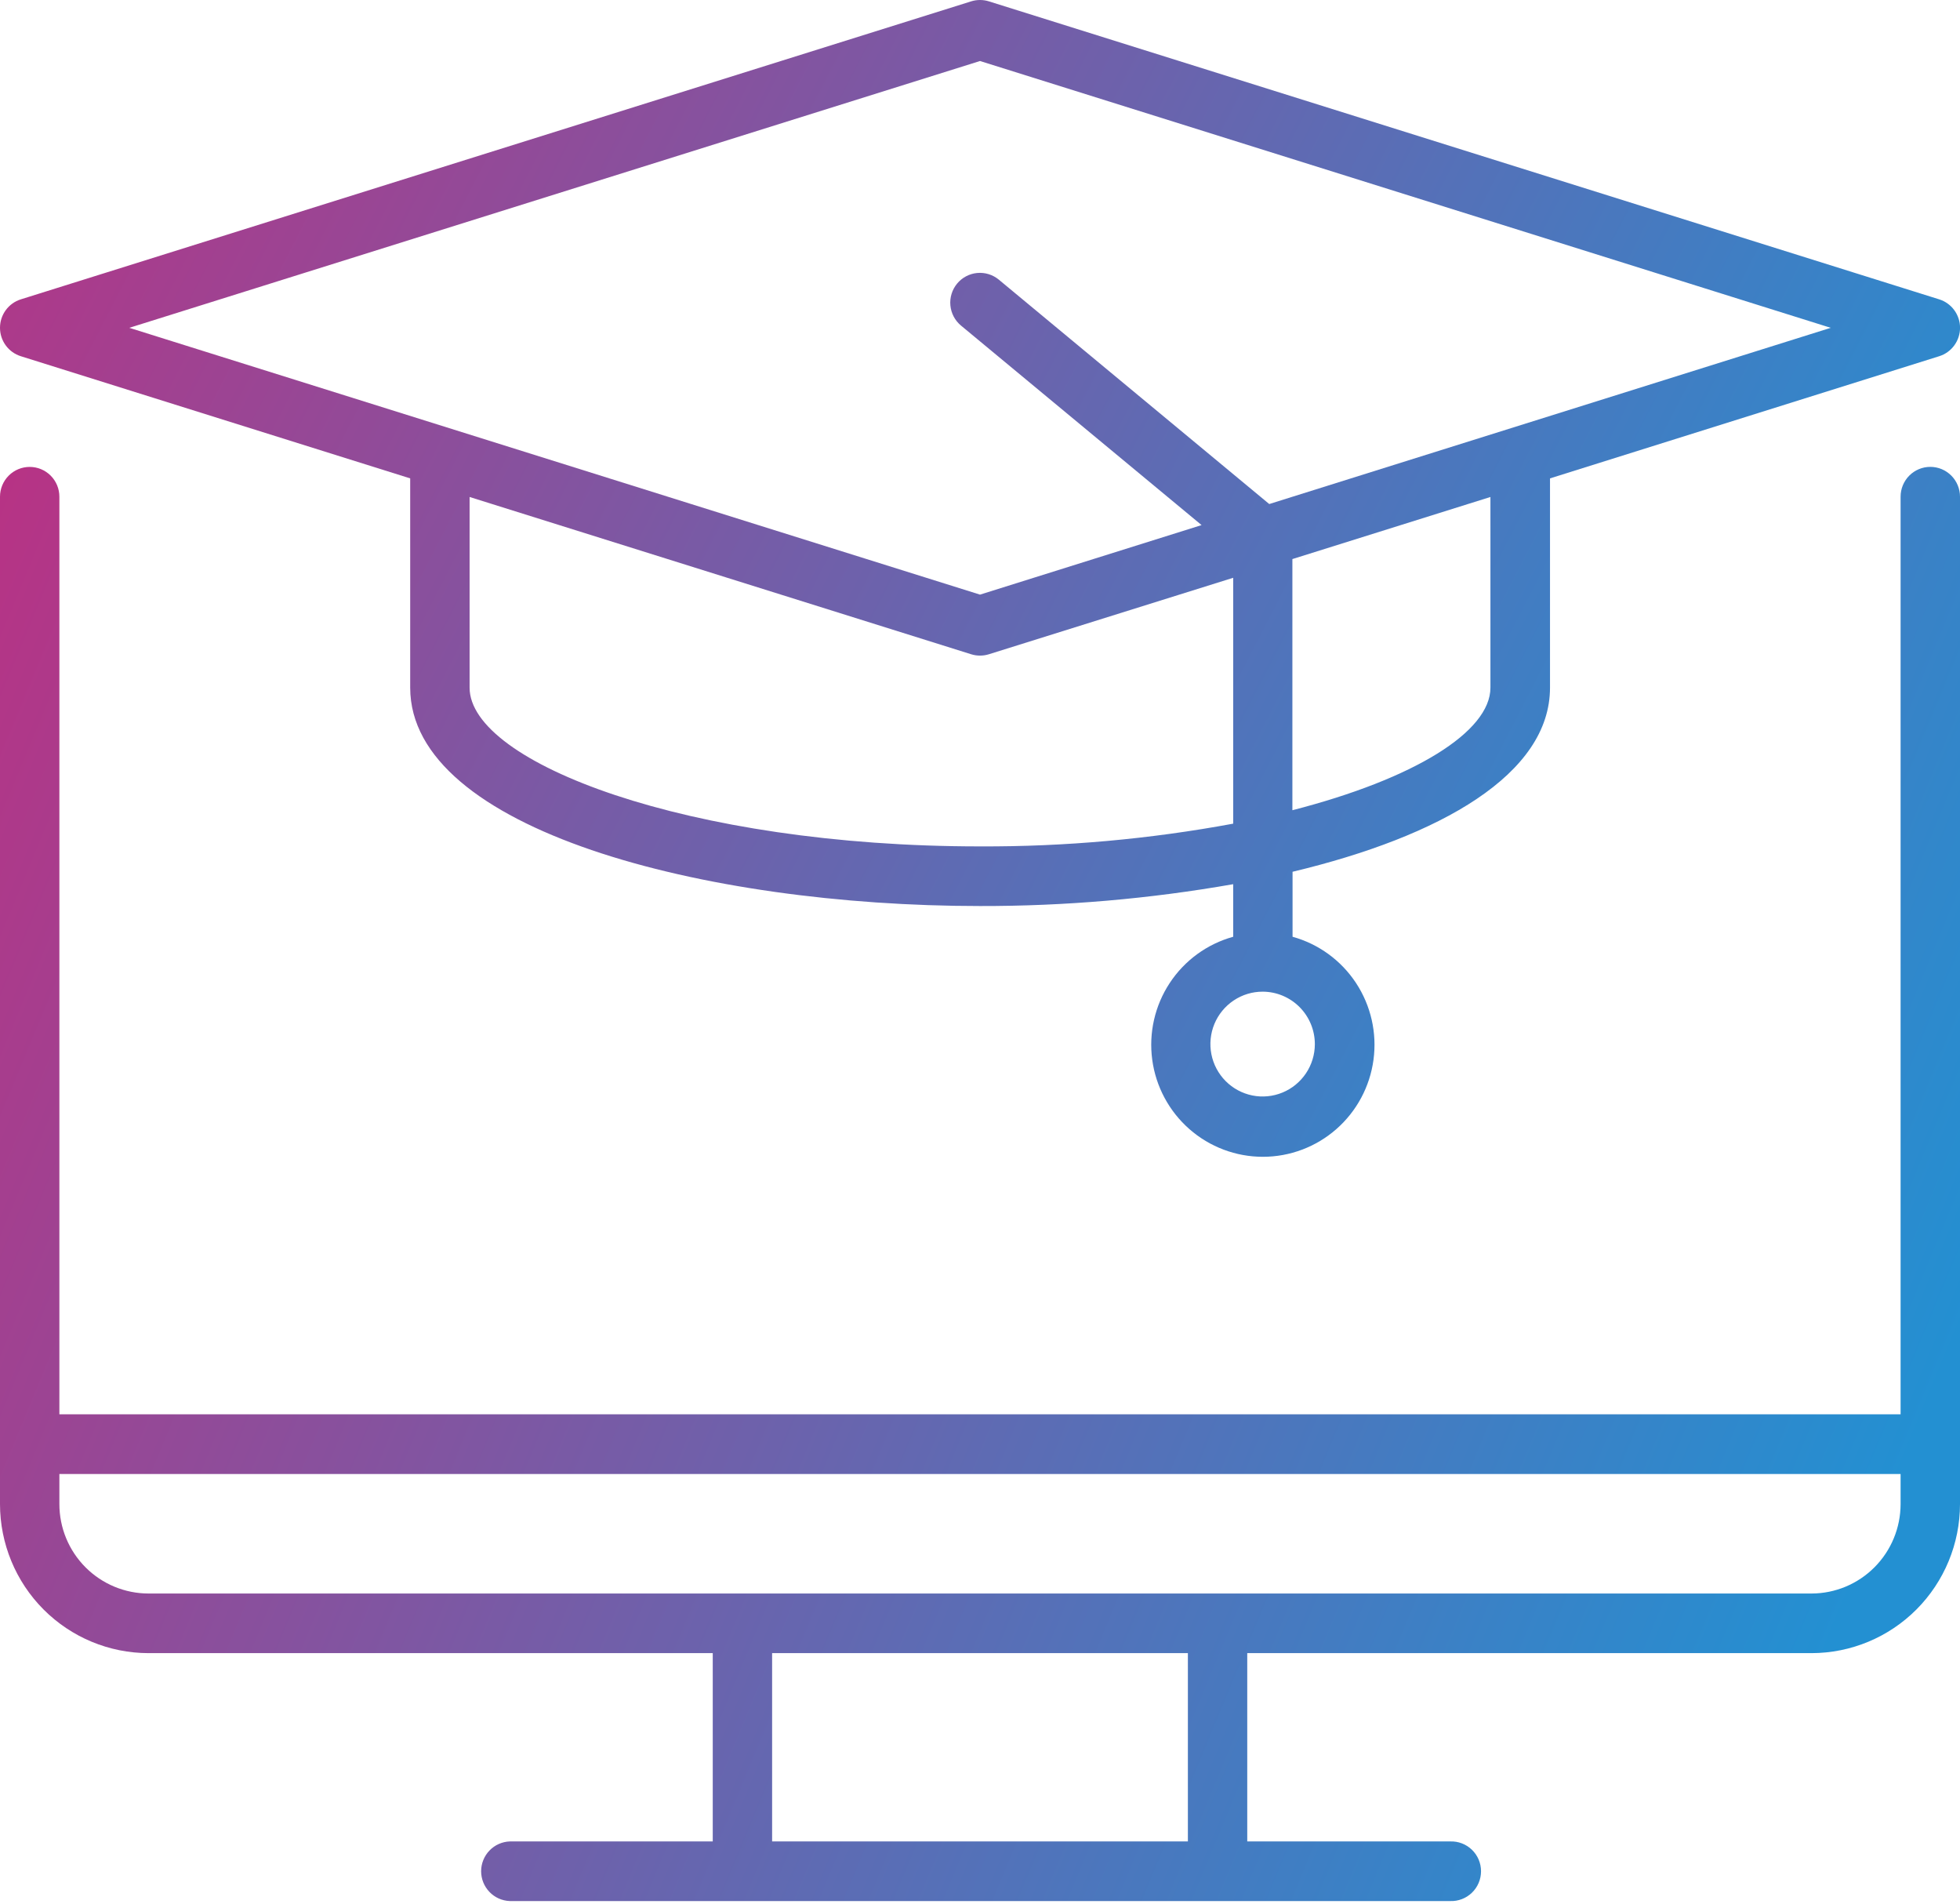
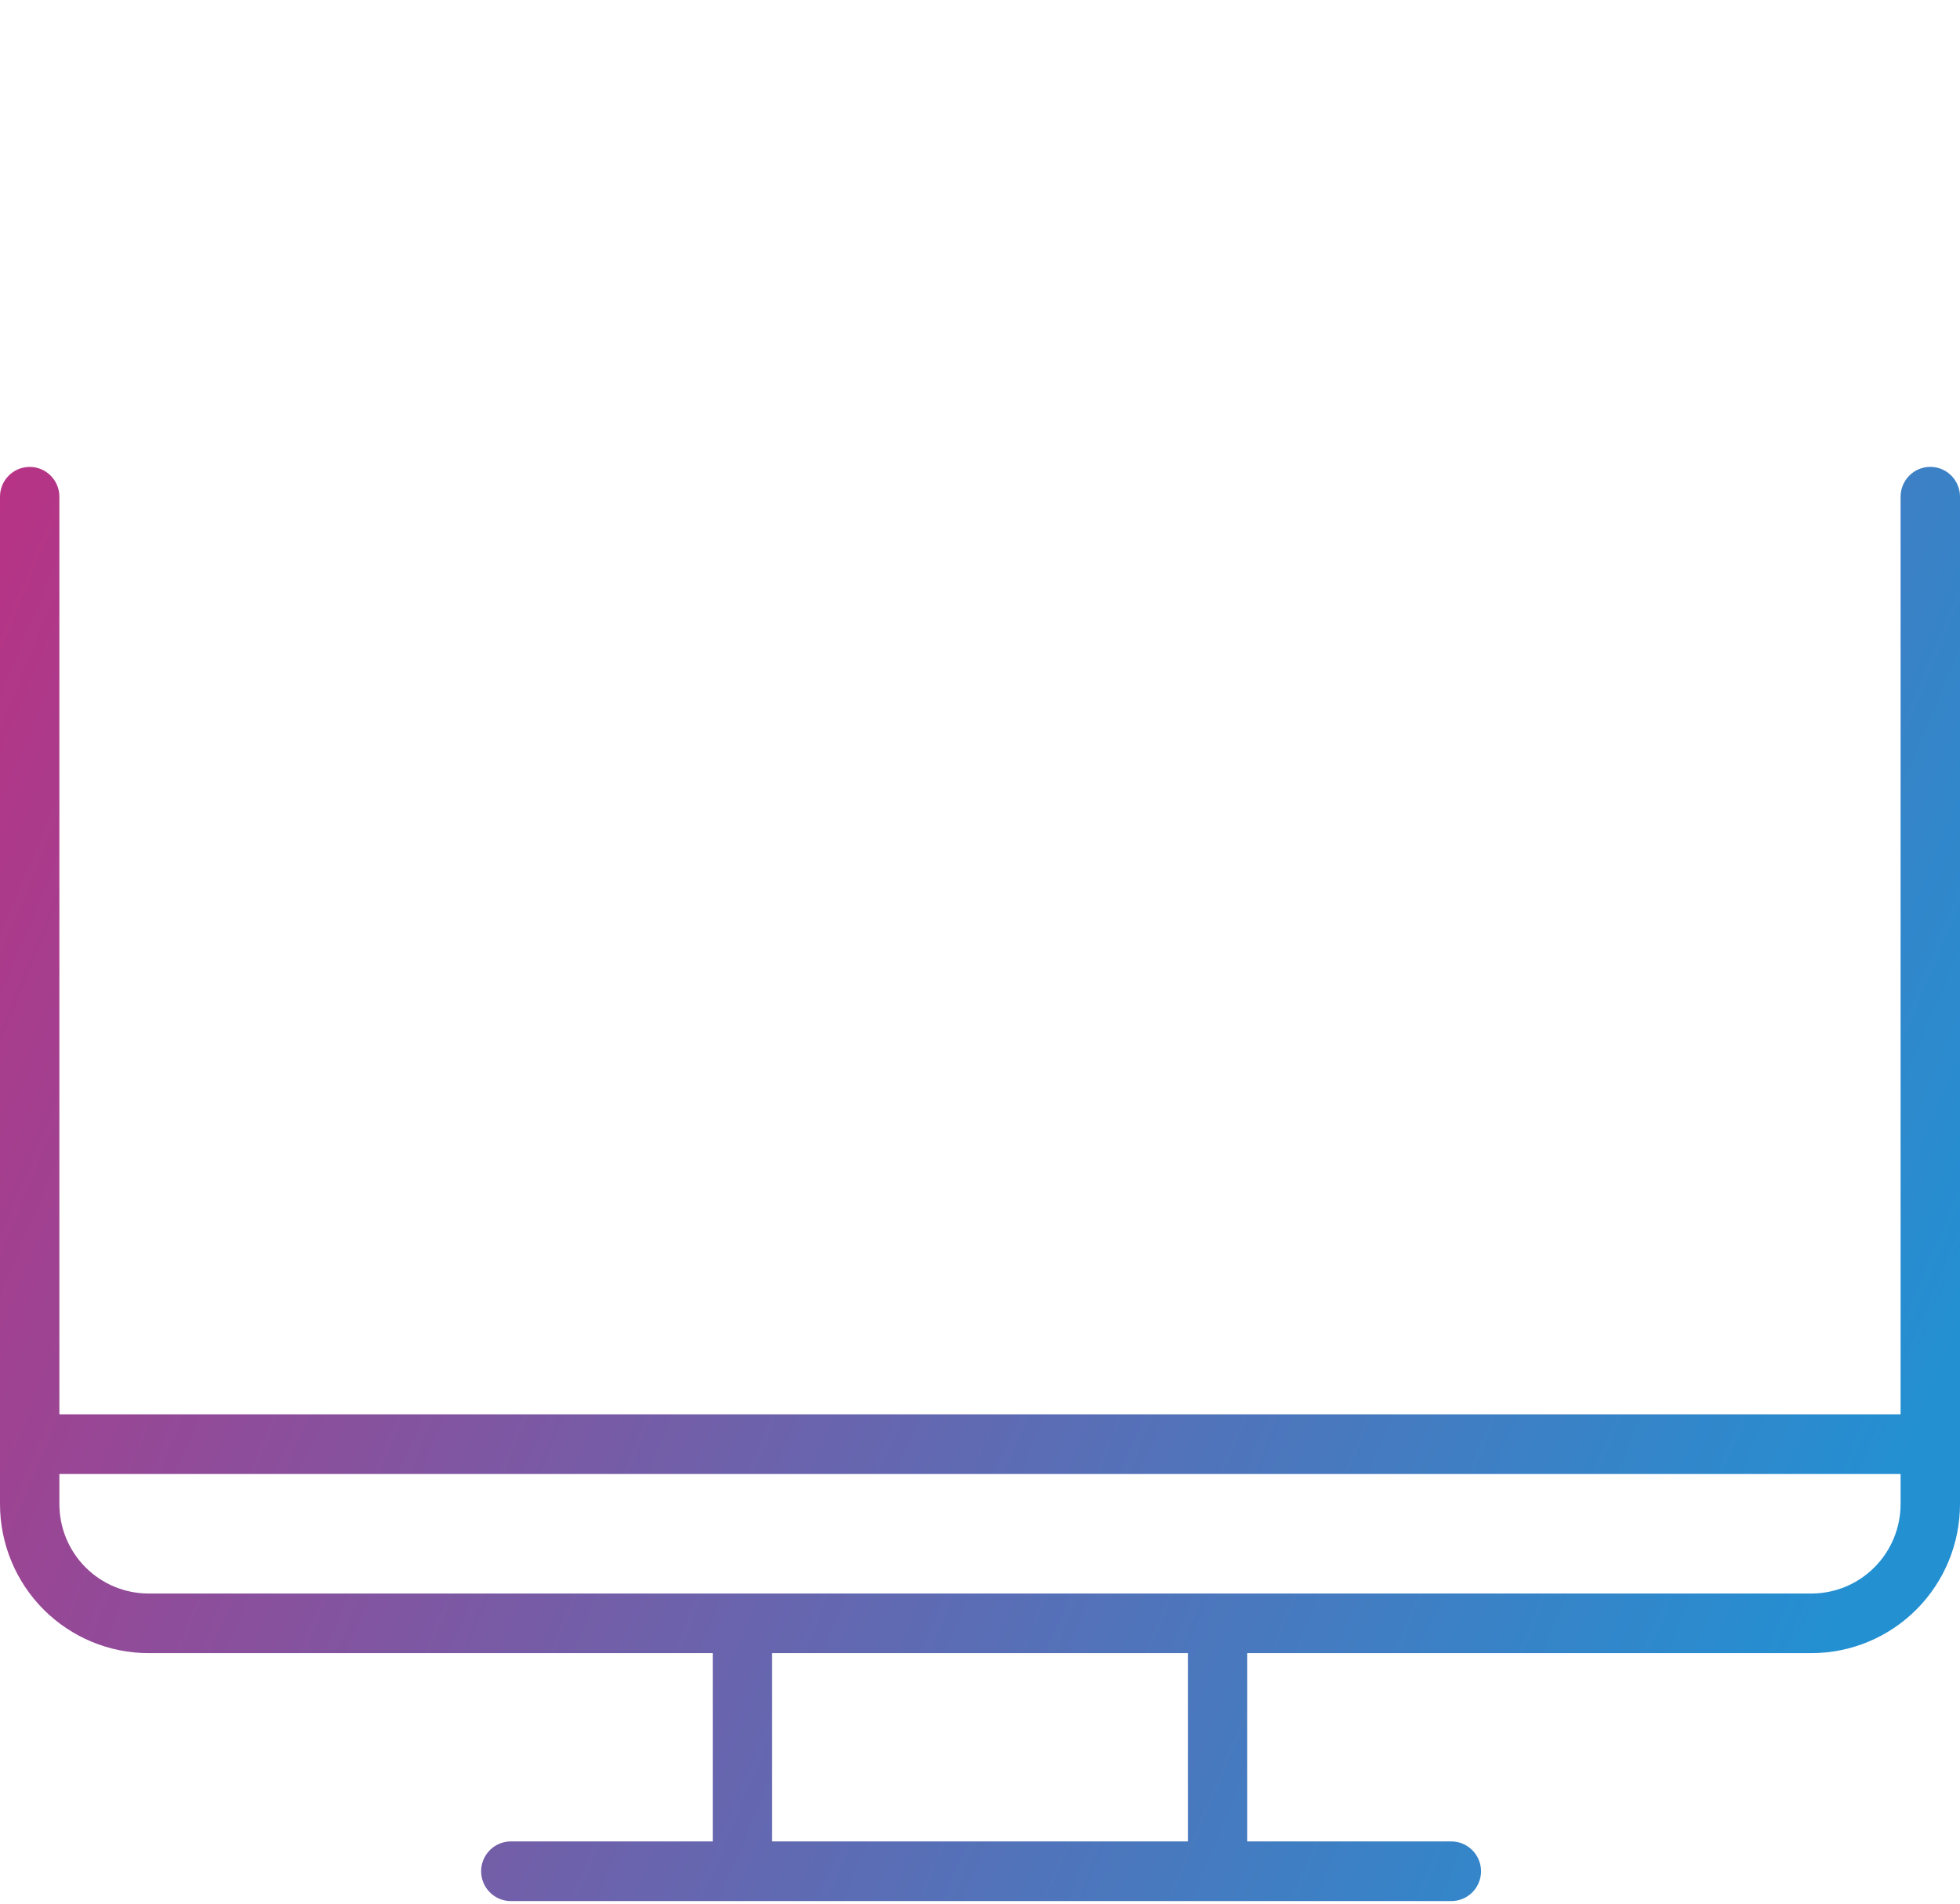
<svg xmlns="http://www.w3.org/2000/svg" width="139" height="135" viewBox="0 0 139 135" fill="none">
  <g id="Frame" clip-path="url(#clip0_723_7711)">
    <g id="Layer 2">
      <g id="Layer 1">
        <g id="online graduation">
          <path id="Vector" d="M136.895 33.102C136.336 33.102 135.799 33.324 135.404 33.721C135.009 34.118 134.787 34.656 134.787 35.217V100.278H4.211V35.217C4.211 34.657 3.989 34.119 3.594 33.723C3.199 33.327 2.664 33.105 2.105 33.105C1.547 33.105 1.011 33.327 0.617 33.723C0.222 34.119 0 34.657 0 35.217L0 106.643C0.002 109.445 1.112 112.131 3.086 114.112C5.06 116.093 7.737 117.207 10.529 117.21H50.547V130.561H36.152C35.606 130.581 35.09 130.813 34.712 131.207C34.333 131.601 34.121 132.127 34.121 132.674C34.121 133.222 34.333 133.748 34.712 134.142C35.09 134.536 35.606 134.768 36.152 134.788H102.846C103.129 134.799 103.411 134.752 103.676 134.65C103.941 134.549 104.182 134.395 104.386 134.197C104.591 134 104.753 133.764 104.864 133.502C104.975 133.24 105.032 132.959 105.032 132.674C105.032 132.39 104.975 132.109 104.864 131.847C104.753 131.585 104.591 131.349 104.386 131.151C104.182 130.954 103.941 130.8 103.676 130.699C103.411 130.597 103.129 130.55 102.846 130.561H88.453V117.21H128.471C131.263 117.207 133.94 116.093 135.914 114.112C137.888 112.131 138.998 109.445 139 106.643V35.217C139 34.656 138.778 34.119 138.384 33.722C137.989 33.325 137.453 33.102 136.895 33.102ZM84.243 130.561H54.757V117.21H84.243V130.561ZM134.787 106.643C134.785 108.324 134.119 109.935 132.935 111.123C131.751 112.312 130.146 112.981 128.471 112.983H10.529C8.854 112.981 7.248 112.313 6.063 111.124C4.878 109.936 4.212 108.324 4.211 106.643V104.508H134.787V106.643Z" fill="url(#paint0_linear_723_7711)" />
-           <path id="Vector_2" d="M1.478 25.257L29.09 33.918V48.756C29.09 58.814 49.911 64.239 69.501 64.239C75.52 64.25 81.527 63.732 87.456 62.69V66.418C85.609 66.929 84.009 68.094 82.954 69.698C81.898 71.302 81.458 73.236 81.715 75.141C81.972 77.046 82.909 78.792 84.352 80.057C85.794 81.322 87.645 82.019 89.561 82.019C91.477 82.019 93.327 81.322 94.77 80.057C96.213 78.792 97.149 77.046 97.406 75.141C97.663 73.236 97.223 71.302 96.168 69.698C95.112 68.094 93.513 66.929 91.666 66.418V61.81C102.163 59.302 109.924 54.892 109.924 48.756V33.918L137.524 25.257C137.953 25.123 138.327 24.855 138.593 24.492C138.859 24.129 139.003 23.691 139.003 23.24C139.003 22.79 138.859 22.352 138.593 21.989C138.327 21.626 137.953 21.358 137.524 21.224L70.13 0.096C69.721 -0.032 69.282 -0.032 68.873 0.096L1.478 21.224C1.05 21.358 0.675 21.626 0.409 21.989C0.143 22.352 0 22.79 0 23.24C0 23.691 0.143 24.129 0.409 24.492C0.675 24.855 1.05 25.123 1.478 25.257ZM93.247 74.039C93.245 74.773 93.025 75.491 92.617 76.1C92.208 76.71 91.629 77.185 90.951 77.464C90.274 77.743 89.529 77.815 88.812 77.67C88.094 77.525 87.435 77.169 86.918 76.648C86.402 76.128 86.051 75.465 85.909 74.744C85.768 74.023 85.843 73.276 86.124 72.598C86.406 71.92 86.882 71.341 87.491 70.934C88.101 70.526 88.817 70.31 89.549 70.311C90.532 70.314 91.473 70.708 92.167 71.407C92.86 72.106 93.249 73.052 93.247 74.039ZM69.501 60.011C48.785 60.011 33.303 54.07 33.303 48.756V35.237L68.873 46.388C69.282 46.516 69.721 46.516 70.13 46.388L87.456 40.966V58.399C81.534 59.496 75.523 60.036 69.501 60.011ZM105.699 48.756C105.699 51.885 100.301 55.223 91.654 57.446V39.639L105.699 35.237V48.756ZM69.501 4.326L129.833 23.243L90.013 35.737L70.836 19.829C70.406 19.473 69.852 19.302 69.296 19.355C68.74 19.408 68.228 19.681 67.872 20.113C67.517 20.545 67.347 21.101 67.4 21.658C67.453 22.216 67.724 22.73 68.155 23.086L85.214 37.23L69.501 42.16L9.17 23.243L69.501 4.326Z" fill="url(#paint1_linear_723_7711)" />
        </g>
      </g>
    </g>
  </g>
  <defs>
    <linearGradient id="paint0_linear_723_7711" x1="53.608" y1="-124.431" x2="204.028" y2="-62.038" gradientUnits="userSpaceOnUse">
      <stop stop-color="#C22C7F" />
      <stop offset="1" stop-color="#2390D2" />
    </linearGradient>
    <linearGradient id="paint1_linear_723_7711" x1="53.609" y1="-127.062" x2="193.037" y2="-55.357" gradientUnits="userSpaceOnUse">
      <stop stop-color="#C22C7F" />
      <stop offset="1" stop-color="#2390D2" />
    </linearGradient>
    <clipPath id="clip0_723_7711">
      <rect width="139" height="134.788" fill="white" />
    </clipPath>
  </defs>
</svg>